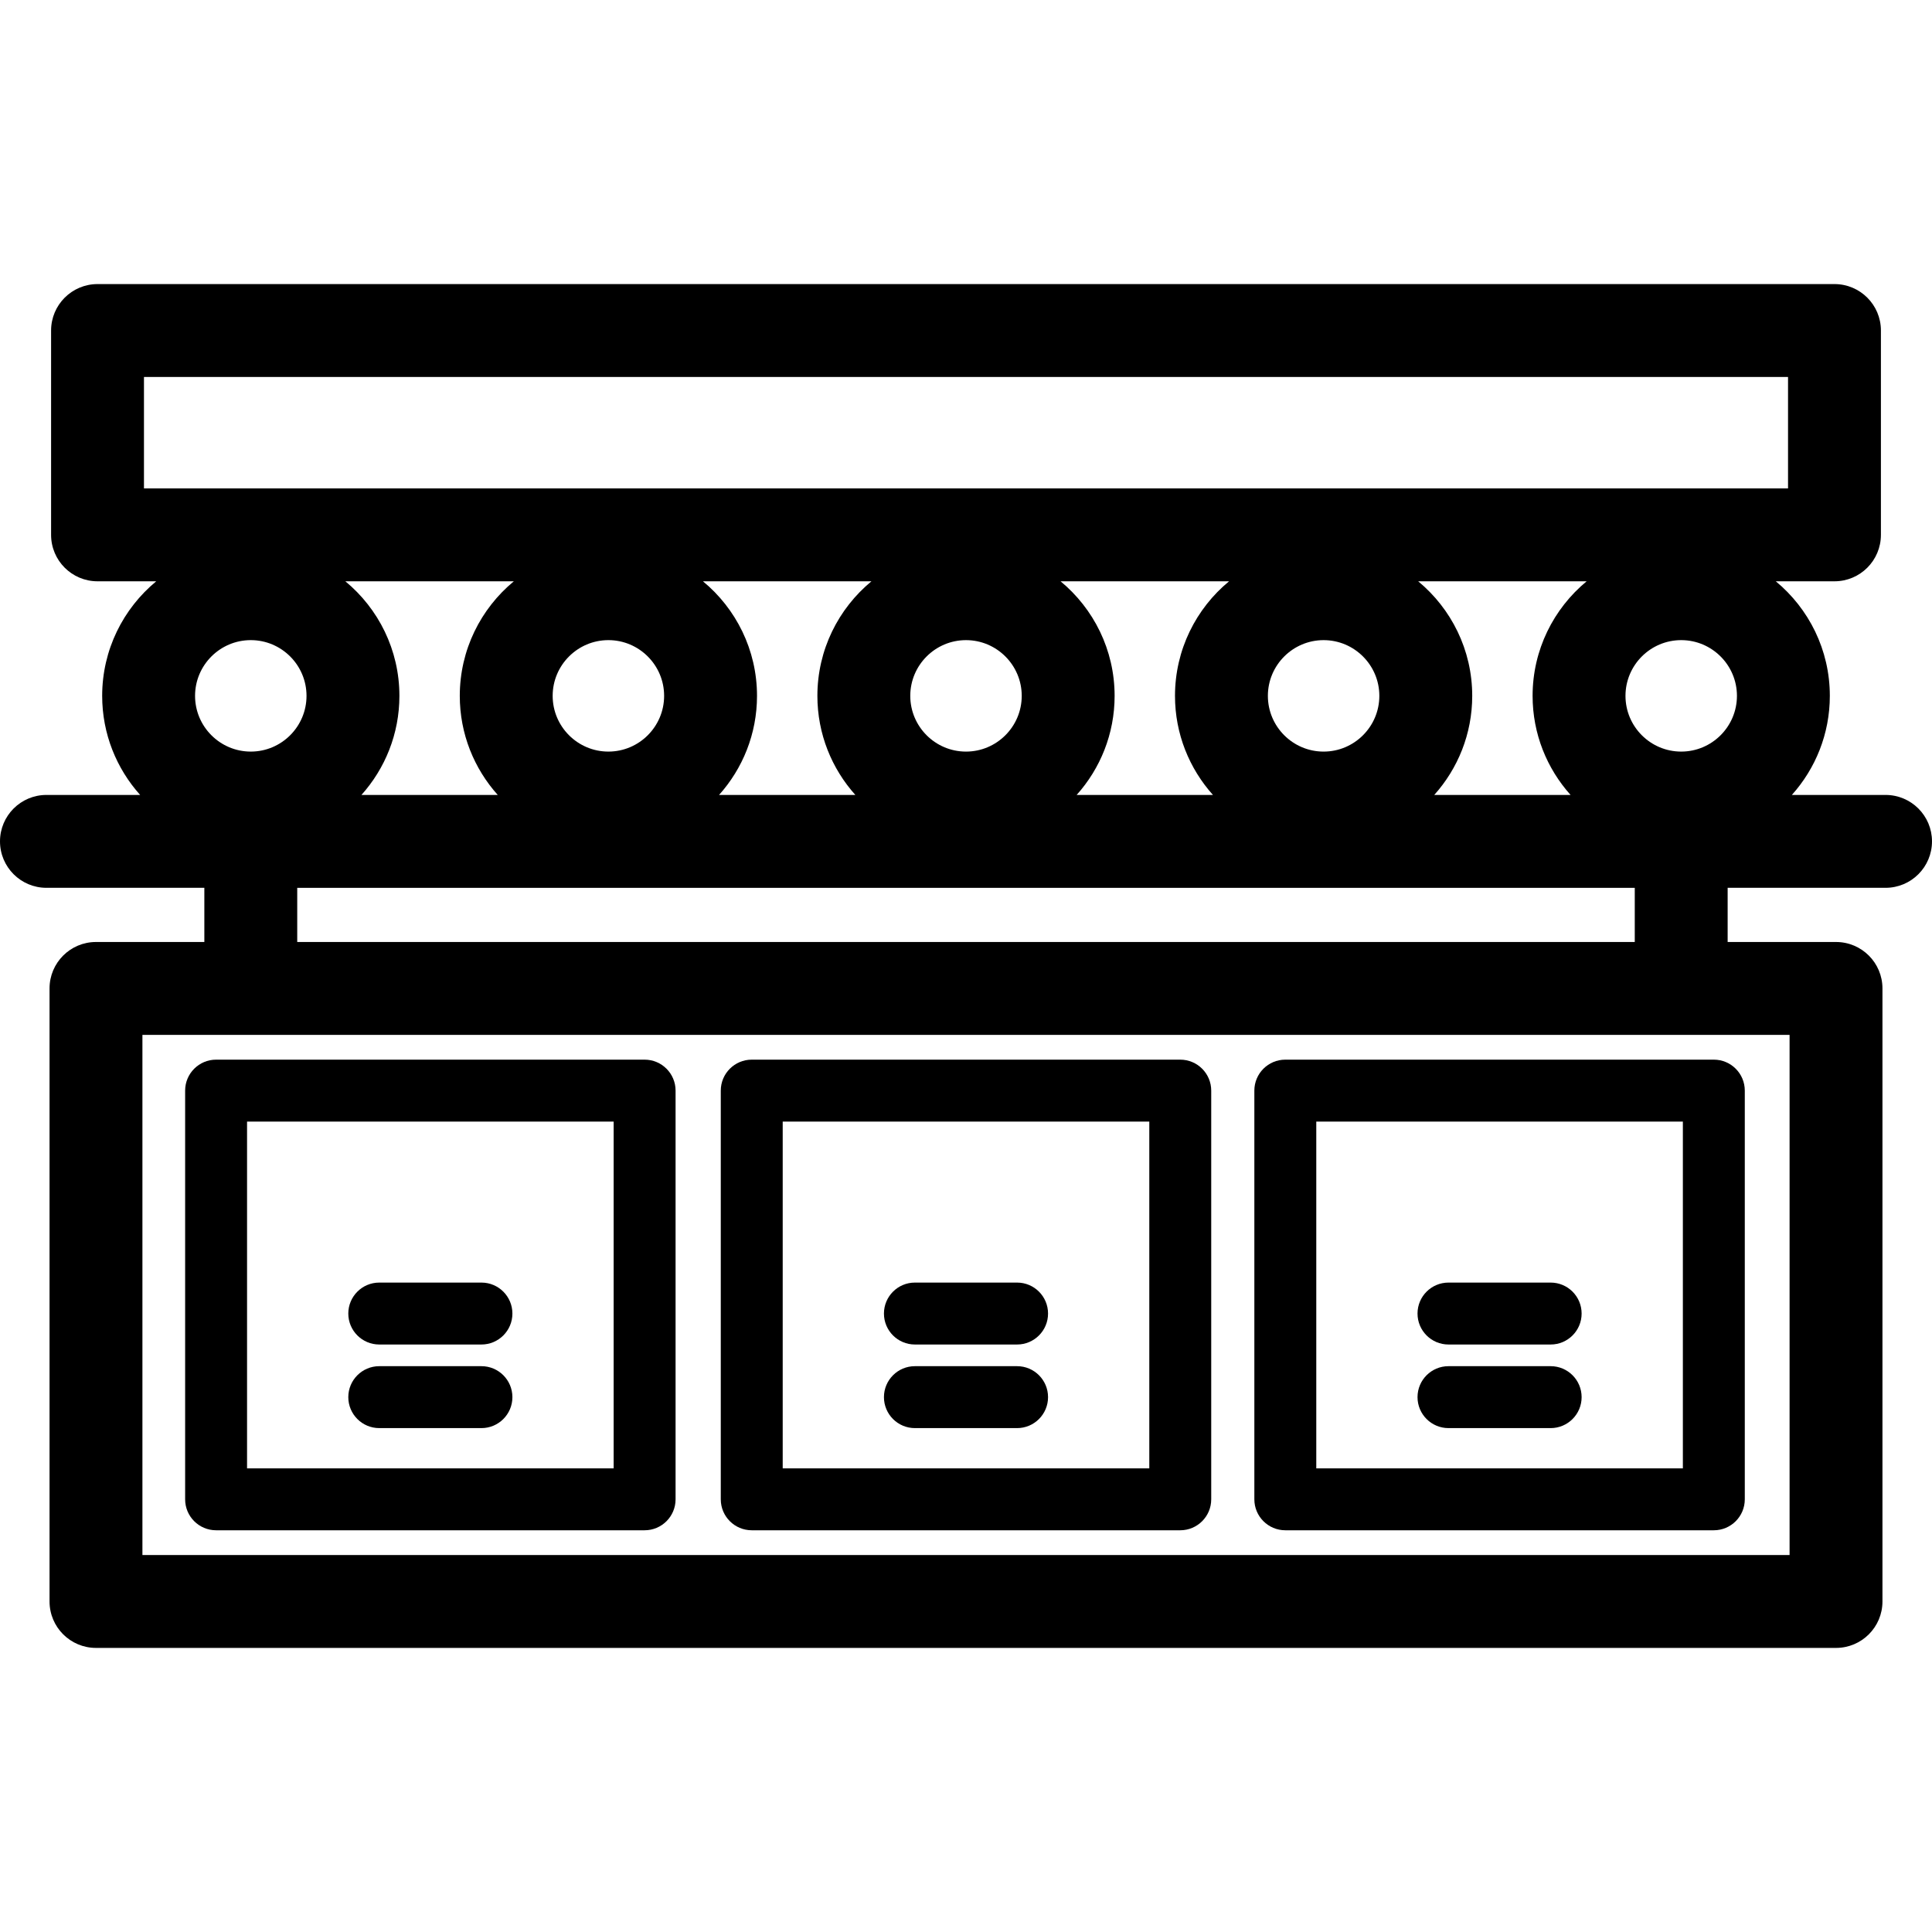
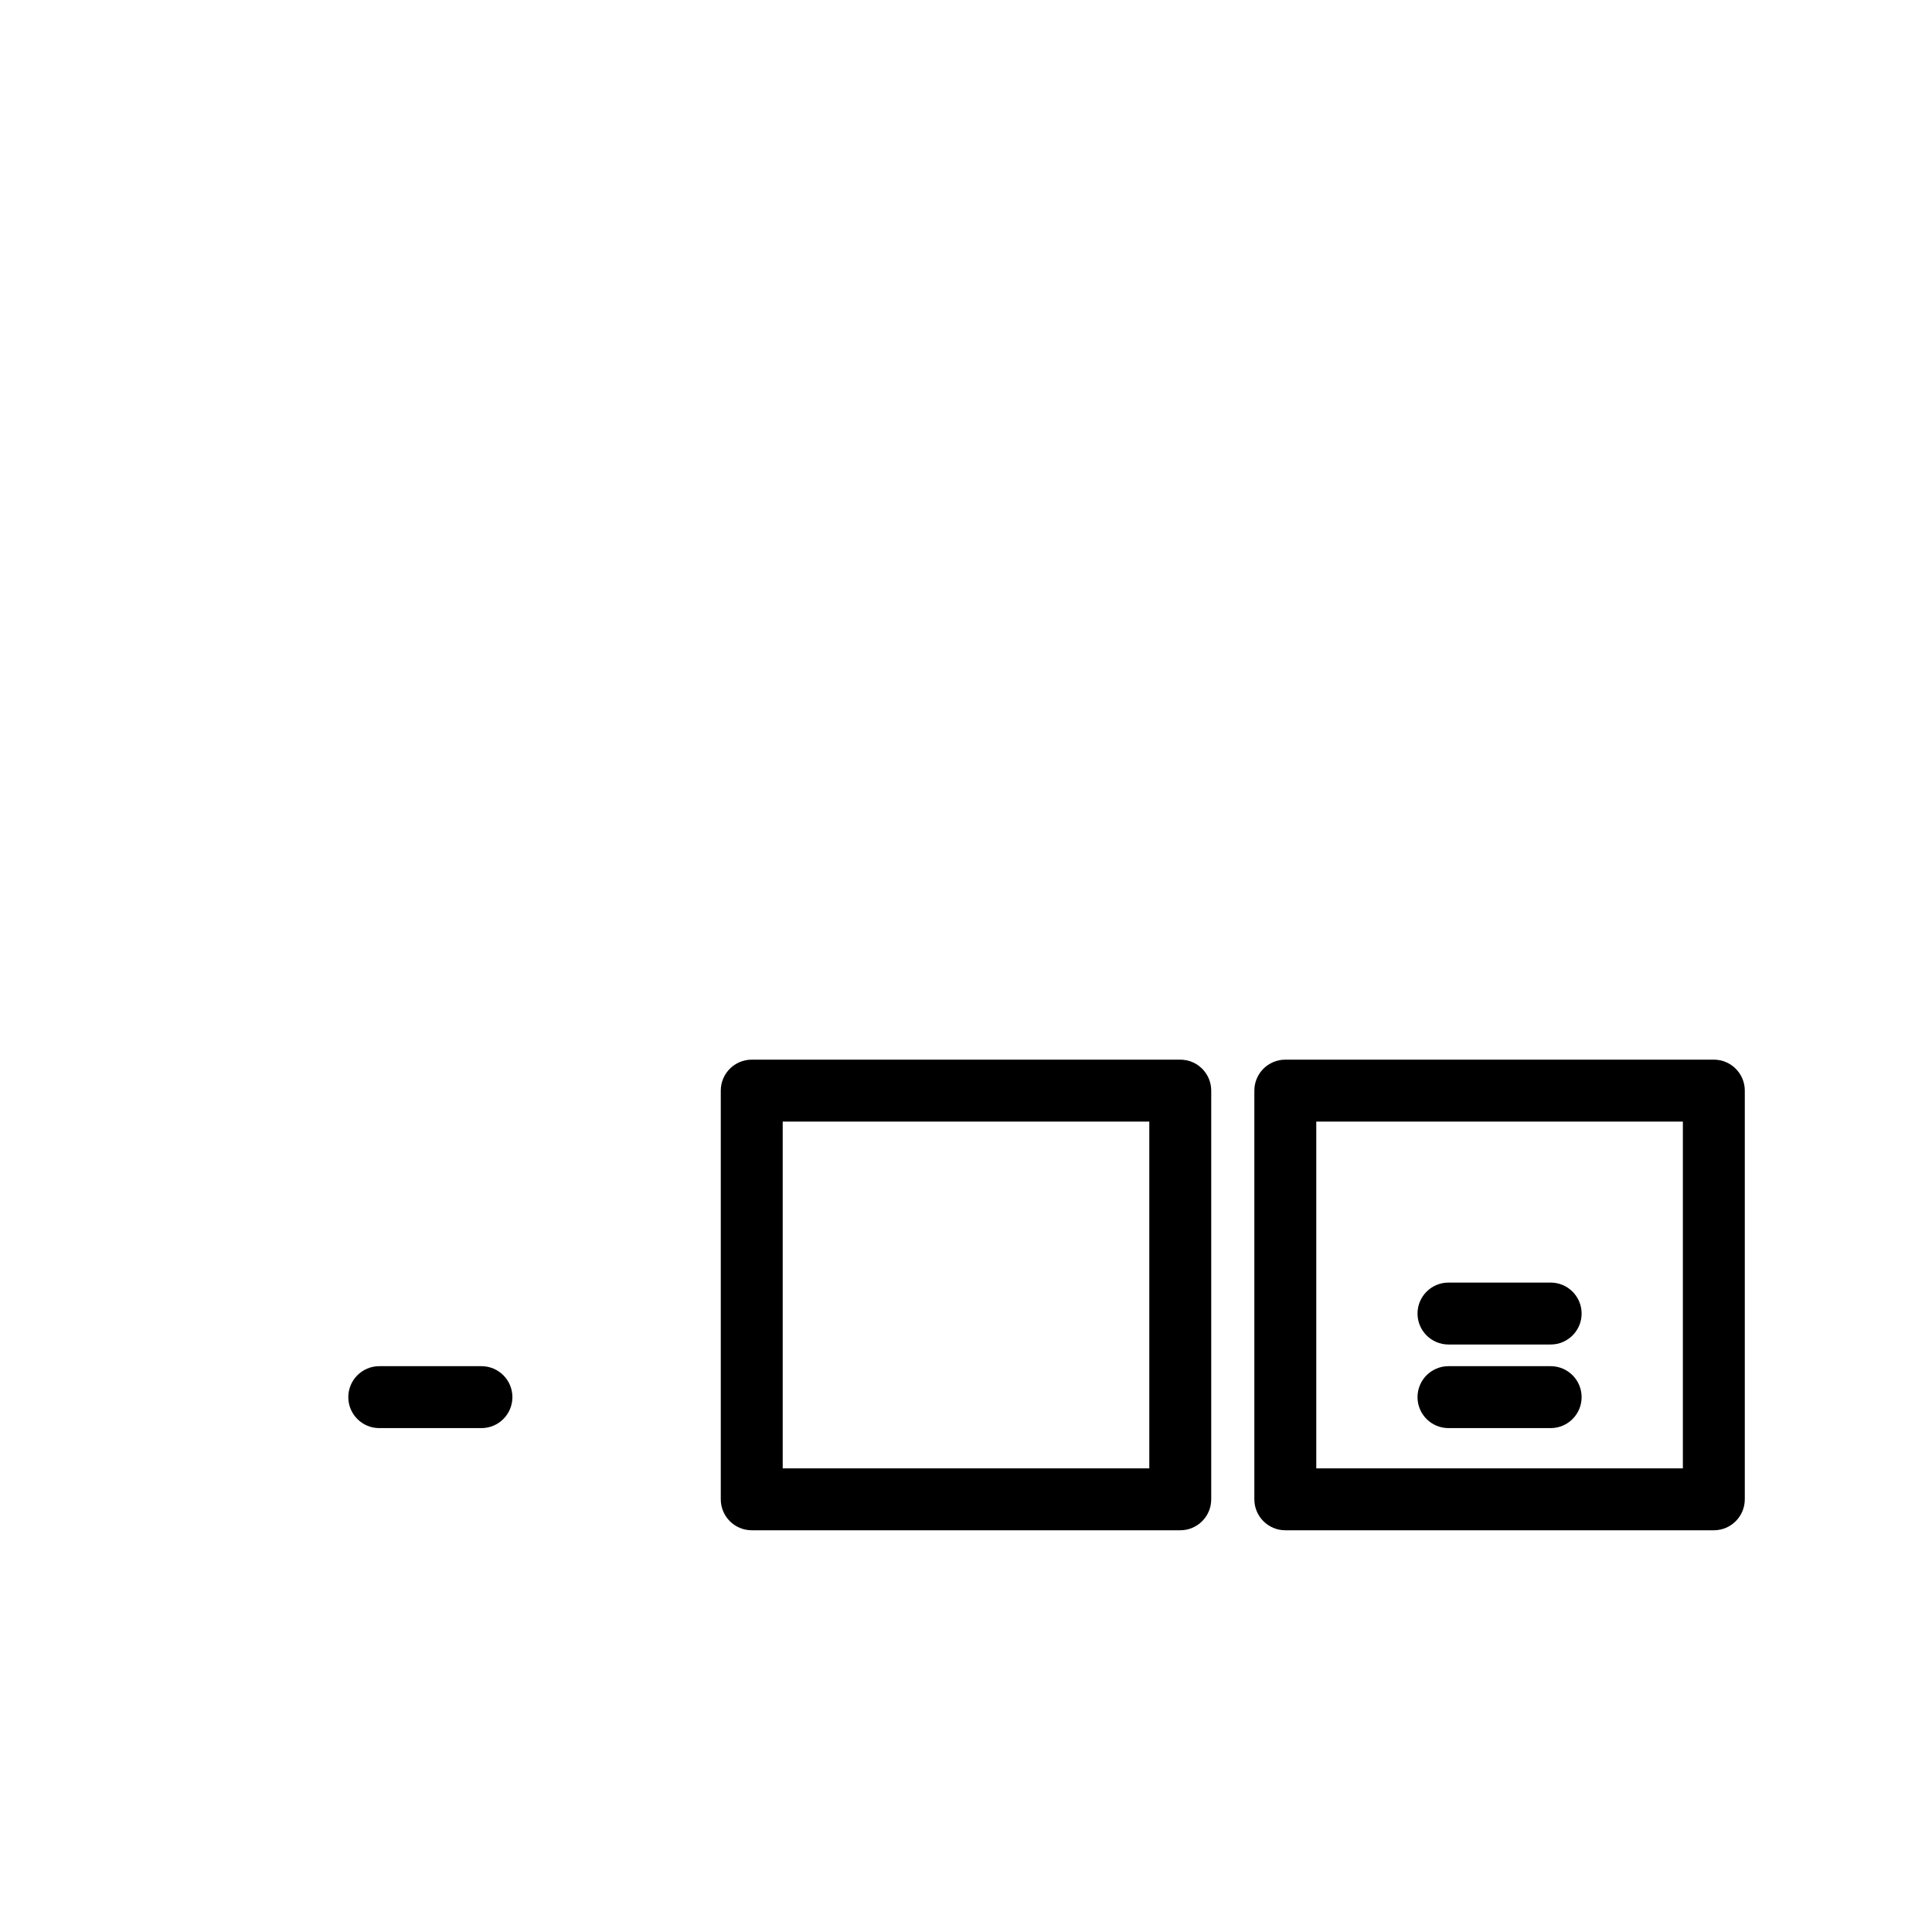
<svg xmlns="http://www.w3.org/2000/svg" fill="#000000" height="800px" width="800px" version="1.1" id="Capa_1" viewBox="0 0 297 297" xml:space="preserve">
  <g>
-     <path d="M33.22,235.244h65.874c2.629,0,4.76-2.131,4.76-4.76v-62.827c0-2.629-2.131-4.76-4.76-4.76H33.22   c-2.629,0-4.76,2.131-4.76,4.76v62.827C28.46,233.113,30.591,235.244,33.22,235.244z M37.979,172.417h56.355v53.308H37.979V172.417   z" />
    <path d="M115.563,235.244h65.874c2.629,0,4.76-2.131,4.76-4.76v-62.827c0-2.629-2.131-4.76-4.76-4.76h-65.874   c-2.629,0-4.76,2.131-4.76,4.76v62.827C110.803,233.113,112.934,235.244,115.563,235.244z M120.323,172.417h56.355v53.308h-56.355   V172.417z" />
    <path d="M197.587,235.244h65.874c2.629,0,4.76-2.131,4.76-4.76v-62.827c0-2.629-2.131-4.76-4.76-4.76h-65.874   c-2.629,0-4.76,2.131-4.76,4.76v62.827C192.828,233.113,194.958,235.244,197.587,235.244z M202.347,172.417h56.355v53.308h-56.355   V172.417z" />
    <path d="M74.01,210.018H58.303c-2.629,0-4.76,2.131-4.76,4.76c0,2.629,2.131,4.76,4.76,4.76H74.01c2.629,0,4.76-2.131,4.76-4.76   C78.77,212.149,76.639,210.018,74.01,210.018z" />
-     <path d="M74.01,197.167H58.303c-2.629,0-4.76,2.131-4.76,4.76c0,2.629,2.131,4.76,4.76,4.76H74.01c2.629,0,4.76-2.131,4.76-4.76   C78.77,199.298,76.639,197.167,74.01,197.167z" />
-     <path d="M156.353,210.018h-15.707c-2.629,0-4.76,2.131-4.76,4.76c0,2.629,2.131,4.76,4.76,4.76h15.707   c2.629,0,4.76-2.131,4.76-4.76C161.113,212.149,158.982,210.018,156.353,210.018z" />
-     <path d="M156.353,197.167h-15.707c-2.629,0-4.76,2.131-4.76,4.76c0,2.629,2.131,4.76,4.76,4.76h15.707   c2.629,0,4.76-2.131,4.76-4.76C161.113,199.298,158.982,197.167,156.353,197.167z" />
    <path d="M238.378,210.018h-15.707c-2.629,0-4.76,2.131-4.76,4.76c0,2.629,2.131,4.76,4.76,4.76h15.707   c2.629,0,4.76-2.131,4.76-4.76C243.137,212.149,241.007,210.018,238.378,210.018z" />
    <path d="M238.378,197.167h-15.707c-2.629,0-4.76,2.131-4.76,4.76c0,2.629,2.131,4.76,4.76,4.76h15.707   c2.629,0,4.76-2.131,4.76-4.76C243.137,199.298,241.007,197.167,238.378,197.167z" />
-     <path d="M289.861,122.203h-14.403c3.626-4.045,5.836-9.384,5.836-15.231c0-7.079-3.237-13.417-8.308-17.611h9.022   c3.943,0,7.139-3.196,7.139-7.139V50.809c0-3.943-3.196-7.139-7.139-7.139H14.993c-3.943,0-7.139,3.196-7.139,7.139v31.413   c0,3.943,3.196,7.139,7.139,7.139h9.022c-5.071,4.194-8.308,10.531-8.308,17.611c0,5.847,2.21,11.186,5.836,15.231H7.139   c-3.943,0-7.139,3.196-7.139,7.139c0,3.943,3.196,7.139,7.139,7.139h24.274v8.329H14.755c-3.943,0-7.139,3.196-7.139,7.139v94.24   c0,3.943,3.196,7.139,7.139,7.139h267.49c3.943,0,7.139-3.196,7.139-7.139v-94.24c0-3.943-3.196-7.139-7.139-7.139h-16.659v-8.329   h24.274c3.943,0,7.139-3.196,7.139-7.139C297,125.399,293.804,122.203,289.861,122.203z M249.88,106.972   c0-4.724,3.843-8.567,8.567-8.567c4.724,0,8.567,3.843,8.567,8.567c0,4.724-3.843,8.567-8.567,8.567   C253.723,115.54,249.88,111.697,249.88,106.972z M235.601,106.972c0,5.847,2.21,11.186,5.836,15.231h-20.953   c3.626-4.045,5.836-9.384,5.836-15.231c0-7.079-3.237-13.417-8.308-17.611h25.898C238.838,93.556,235.601,99.893,235.601,106.972z    M93.526,98.405c4.724,0,8.567,3.843,8.567,8.567c0,4.724-3.843,8.567-8.567,8.567s-8.567-3.843-8.567-8.567   C84.959,102.248,88.802,98.405,93.526,98.405z M108.064,89.362h25.898c-5.071,4.194-8.308,10.531-8.308,17.611   c0,5.847,2.21,11.186,5.836,15.231h-20.953c3.626-4.045,5.836-9.384,5.836-15.231C116.373,99.893,113.135,93.556,108.064,89.362z    M148.5,115.54c-4.724,0-8.567-3.843-8.567-8.567c0-4.724,3.843-8.567,8.567-8.567s8.567,3.843,8.567,8.567   C157.067,111.697,153.224,115.54,148.5,115.54z M163.038,89.362h25.898c-5.071,4.194-8.308,10.531-8.308,17.611   c0,5.847,2.21,11.186,5.836,15.231H165.51c3.626-4.045,5.836-9.384,5.836-15.231C171.346,99.893,168.109,93.556,163.038,89.362z    M203.474,115.54c-4.724,0-8.567-3.843-8.567-8.567c0-4.724,3.843-8.567,8.567-8.567s8.567,3.843,8.567,8.567   C212.041,111.697,208.198,115.54,203.474,115.54z M22.132,57.948h252.736v17.135H22.132V57.948z M47.12,106.972   c0,4.724-3.843,8.567-8.567,8.567s-8.567-3.843-8.567-8.567c0-4.724,3.843-8.567,8.567-8.567S47.12,102.248,47.12,106.972z    M53.091,89.362h25.898c-5.071,4.194-8.308,10.531-8.308,17.611c0,5.847,2.21,11.186,5.836,15.231H55.563   c3.626-4.045,5.836-9.384,5.836-15.231C61.399,99.893,58.162,93.556,53.091,89.362z M275.106,239.052H21.894V159.09h253.212   V239.052z M251.308,144.811H45.692v-8.329h205.615V144.811z" />
  </g>
</svg>